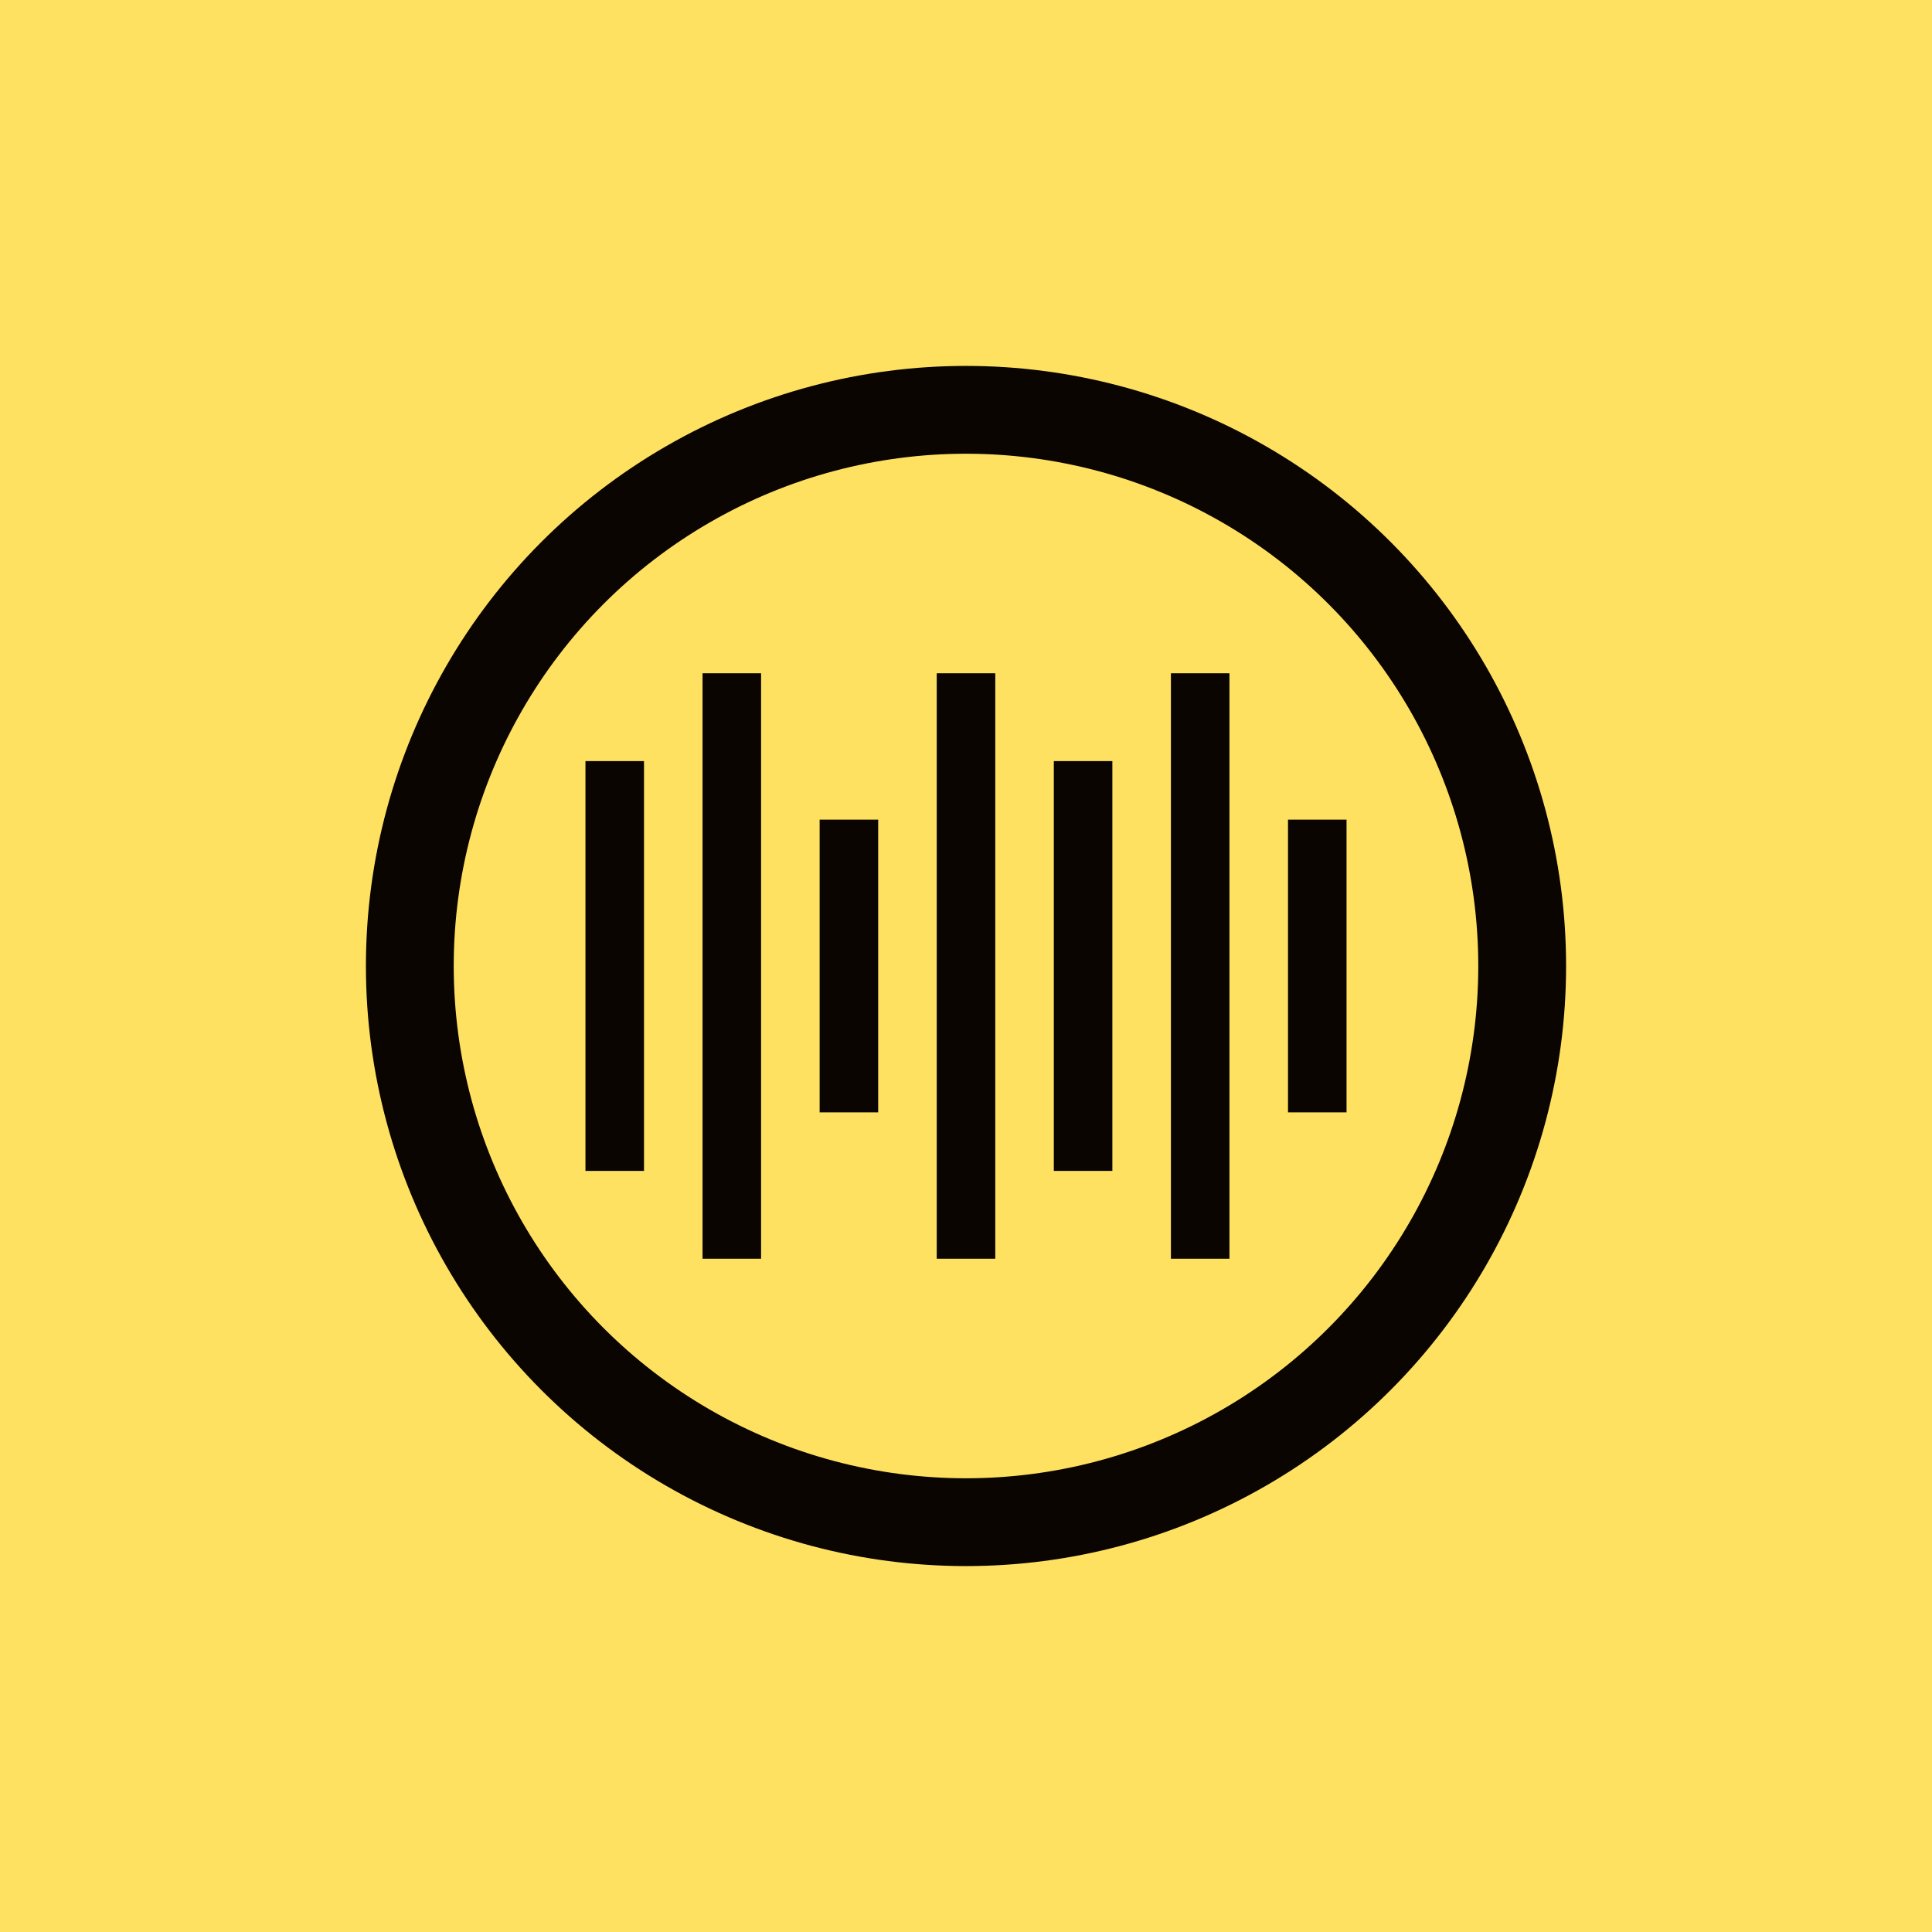
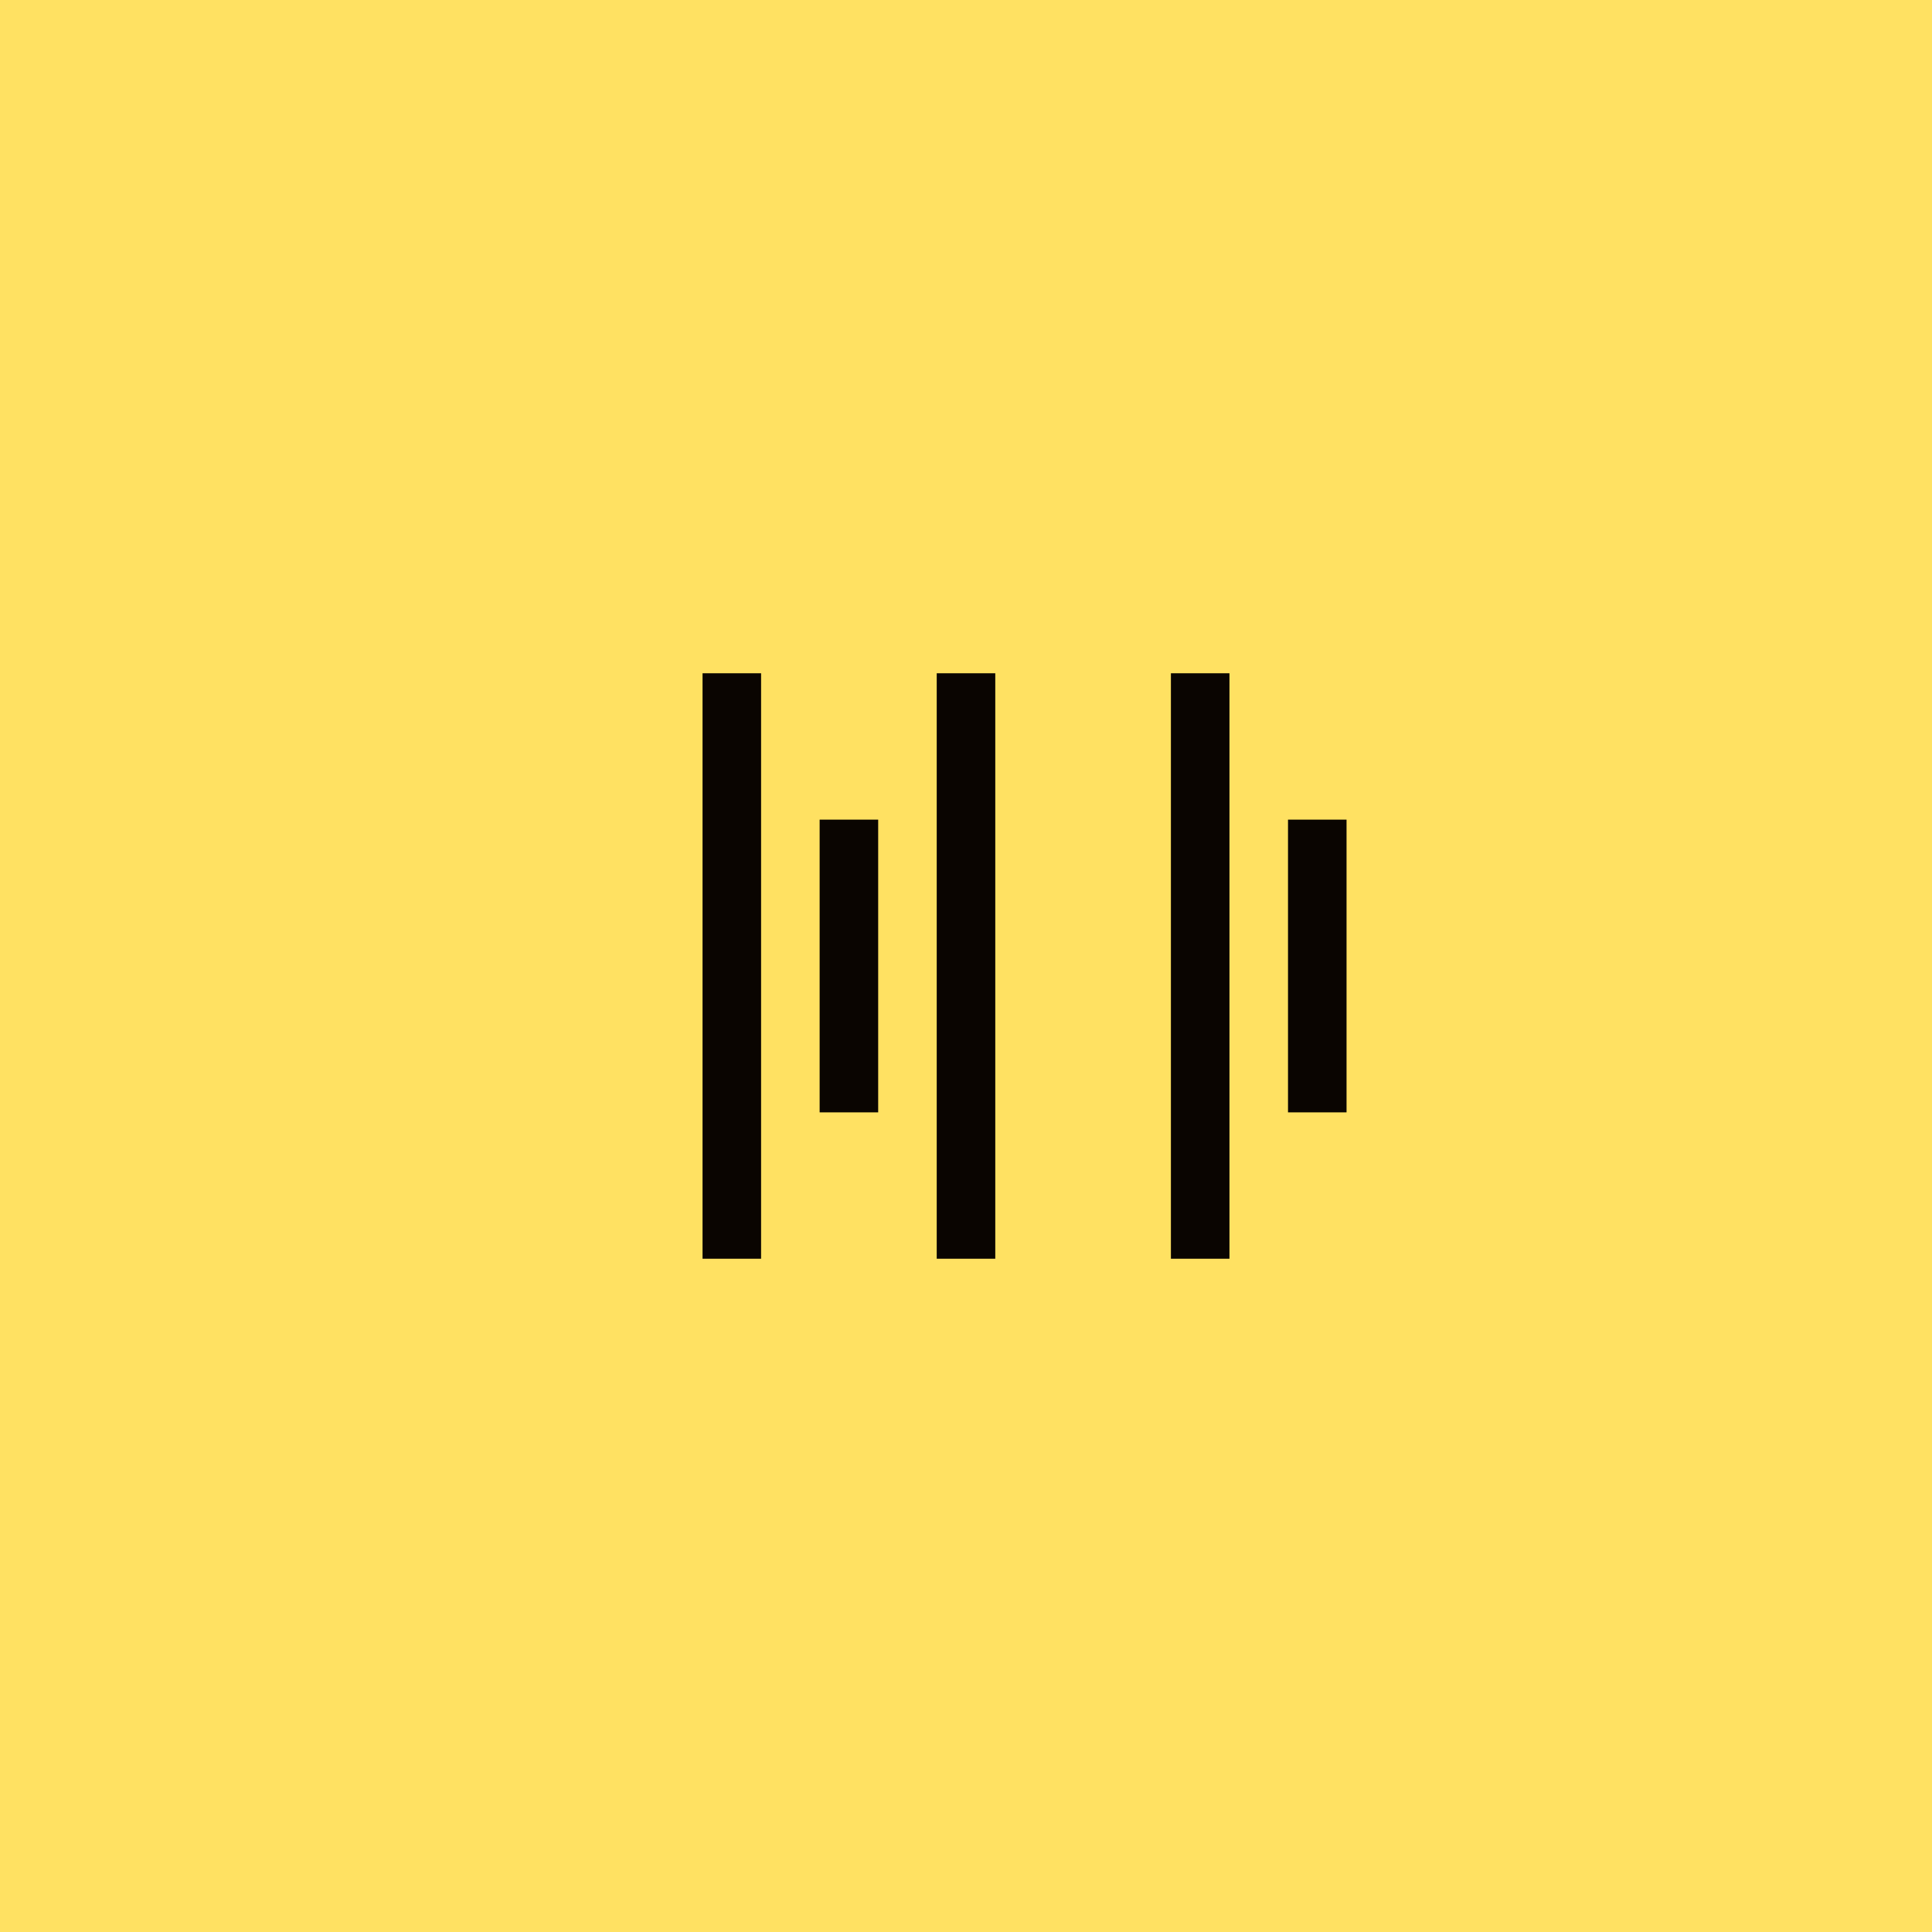
<svg xmlns="http://www.w3.org/2000/svg" width="66" height="66" viewBox="0 0 66 66" fill="none">
  <path d="M66 0H0V66H66V0Z" fill="#FFE162" />
-   <circle cx="33" cy="33" r="19" stroke="#0A0501" stroke-width="3" />
  <rect x="32" y="23" width="2" height="20" fill="#0A0501" />
-   <rect x="36" y="26" width="2" height="14" fill="#0A0501" />
-   <rect x="20" y="26" width="2" height="14" fill="#0A0501" />
  <rect x="40" y="23" width="2" height="20" fill="#0A0501" />
  <rect x="24" y="23" width="2" height="20" fill="#0A0501" />
  <rect x="44" y="28" width="2" height="10" fill="#0A0501" />
  <rect x="28" y="28" width="2" height="10" fill="#0A0501" />
</svg>